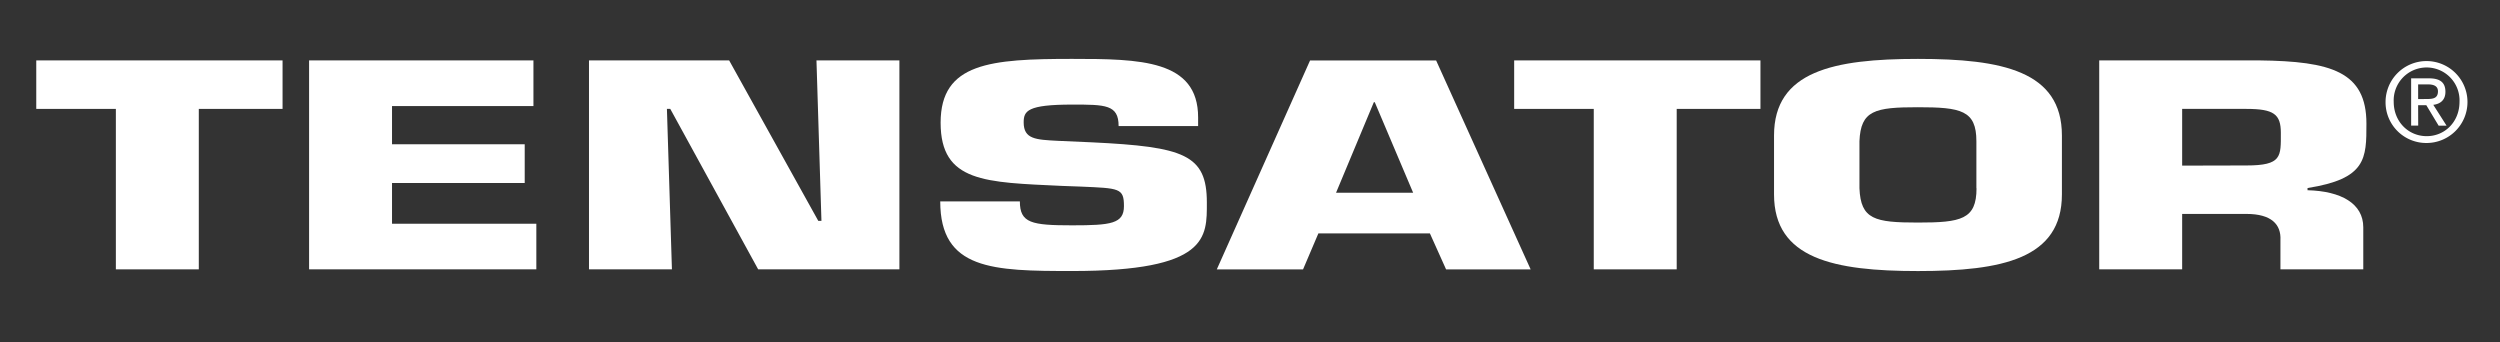
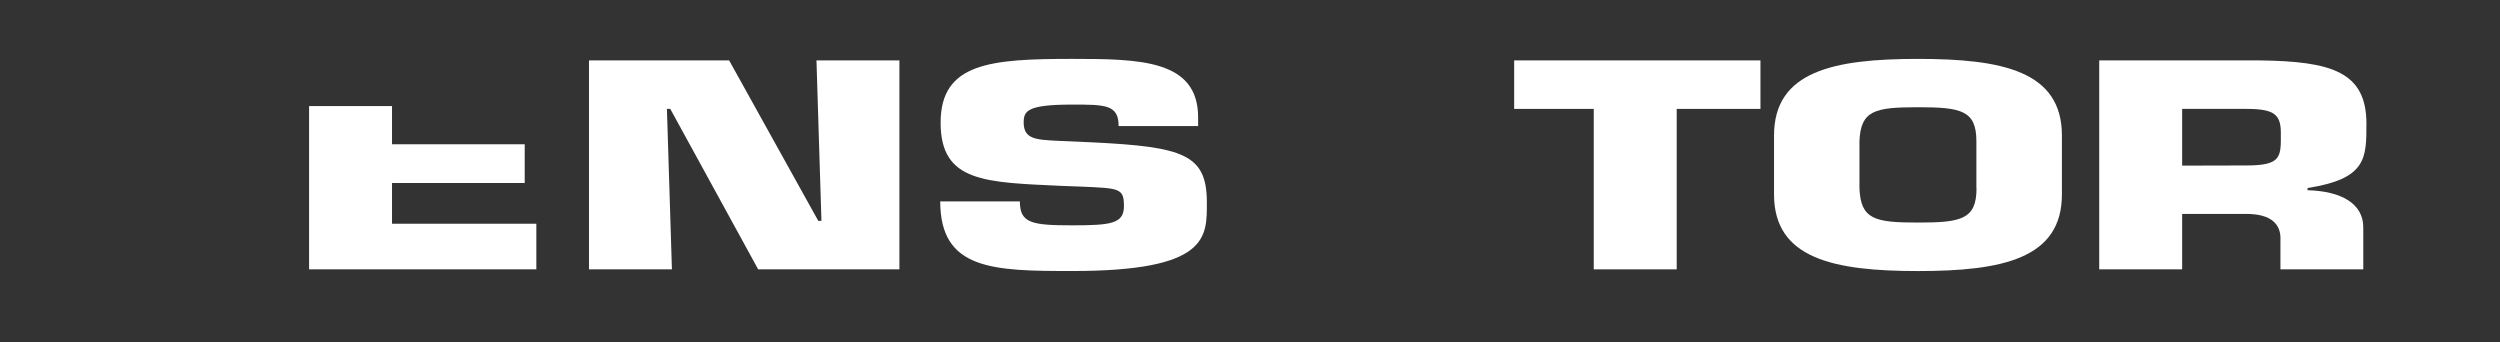
<svg xmlns="http://www.w3.org/2000/svg" id="Layer_1" data-name="Layer 1" viewBox="0 0 793.39 108.53">
  <rect x="0" y="0" width="793.39" height="108.53" fill="#333333" stroke="none" />
  <defs>
    <style>.cls-1{fill:#fff;}</style>
  </defs>
  <title>1Artboard 2</title>
-   <path class="cls-1" d="M759.66,32.32a10.45,10.45,0,1,1,20.88,0c0,6.27-4.58,10.89-10.41,10.89S759.66,38.59,759.66,32.32Zm10.47,13.06a13,13,0,1,0-13.06-13.06A12.92,12.92,0,0,0,770.14,45.38Zm-2.72-12H770l3.92,6.51h2.52l-4.22-6.62c2.16-.27,3.85-1.45,3.85-4.14,0-3-1.75-4.27-5.24-4.27h-5.64v15h2.24Zm0-1.93V26.78h3.06c1.56,0,3.23.35,3.23,2.2,0,2.3-1.7,2.44-3.6,2.44Z" />
-   <path class="cls-1" d="M63.09,85.48H36.77V34.56H11.51V19.17H89.67V34.56H63.09Z" />
-   <path class="cls-1" d="M124.41,45.79h42.11V58.08H124.41V71h45.8V85.48H98.09V19.17h71.2v14.5H124.41Z" />
+   <path class="cls-1" d="M124.41,45.79h42.11V58.08H124.41V71h45.8V85.48H98.09V19.17v14.5H124.41Z" />
  <path class="cls-1" d="M213.24,85.48H186.92V19.17H231.4L259.69,70.1h1l-1.58-50.93h26.32V85.48H240.61l-27.9-50.93h-1.06Z" />
  <path class="cls-1" d="M346.54,45.17C375.76,46.58,383,49.05,383,64.26c0,11,.66,21.75-42.76,21.75-25.14,0-41.85-.35-41.85-22.1h25.27c0,6.88,3.68,7.6,16.59,7.6,12.37,0,16.44-.53,16.44-6.1,0-5.75-1.45-5.66-13.82-6.2L337.07,59c-24.35-1.15-38.56-1.06-38.56-20.07s15.93-20.24,41.72-20.24c21.57,0,40,.26,40,18.57V40H355c0-6.81-4.21-6.81-14.73-6.81-14.22,0-15.4,2-15.4,5.66,0,5.3,3.82,5.48,10.8,5.84Z" />
-   <path class="cls-1" d="M418.39,74.08l-4.86,11.41H386.16l29.6-66.31h40l30,66.31H458.92l-5.13-11.41Zm17.9-41.65H436L424,61.17h24.47Z" />
  <path class="cls-1" d="M532.11,85.48H505.79V34.56H480.53V19.17h78.16V34.56H532.11Z" />
  <path class="cls-1" d="M563,61.7V43c0-20.42,18.95-24.31,45.66-24.31S654.36,22.53,654.36,43V61.7c0,20.43-19,24.32-45.67,24.32S563,82.13,563,61.7Zm64.22-1.95V44.81c0-9.8-4.88-10.78-18.56-10.78s-18.15,1-18.55,10.78V59.75c.4,9.9,4.86,10.88,18.55,10.88S627.26,69.66,627.26,59.75Z" />
  <path class="cls-1" d="M666.2,19.17H717c22.77.27,34,3.53,34,20.07,0,11.05,0,17.51-18.69,20.43v.7C743,60.64,750,64.62,750,72.13V85.48H723.71V76.2c.26-5-2.89-8.31-10.8-8.31H692.52V85.48H666.2Zm46.71,33.34c11.33,0,10.93-2.84,10.93-10.35,0-5.92-2.23-7.6-10.93-7.6H692.52v18Z" />
</svg>